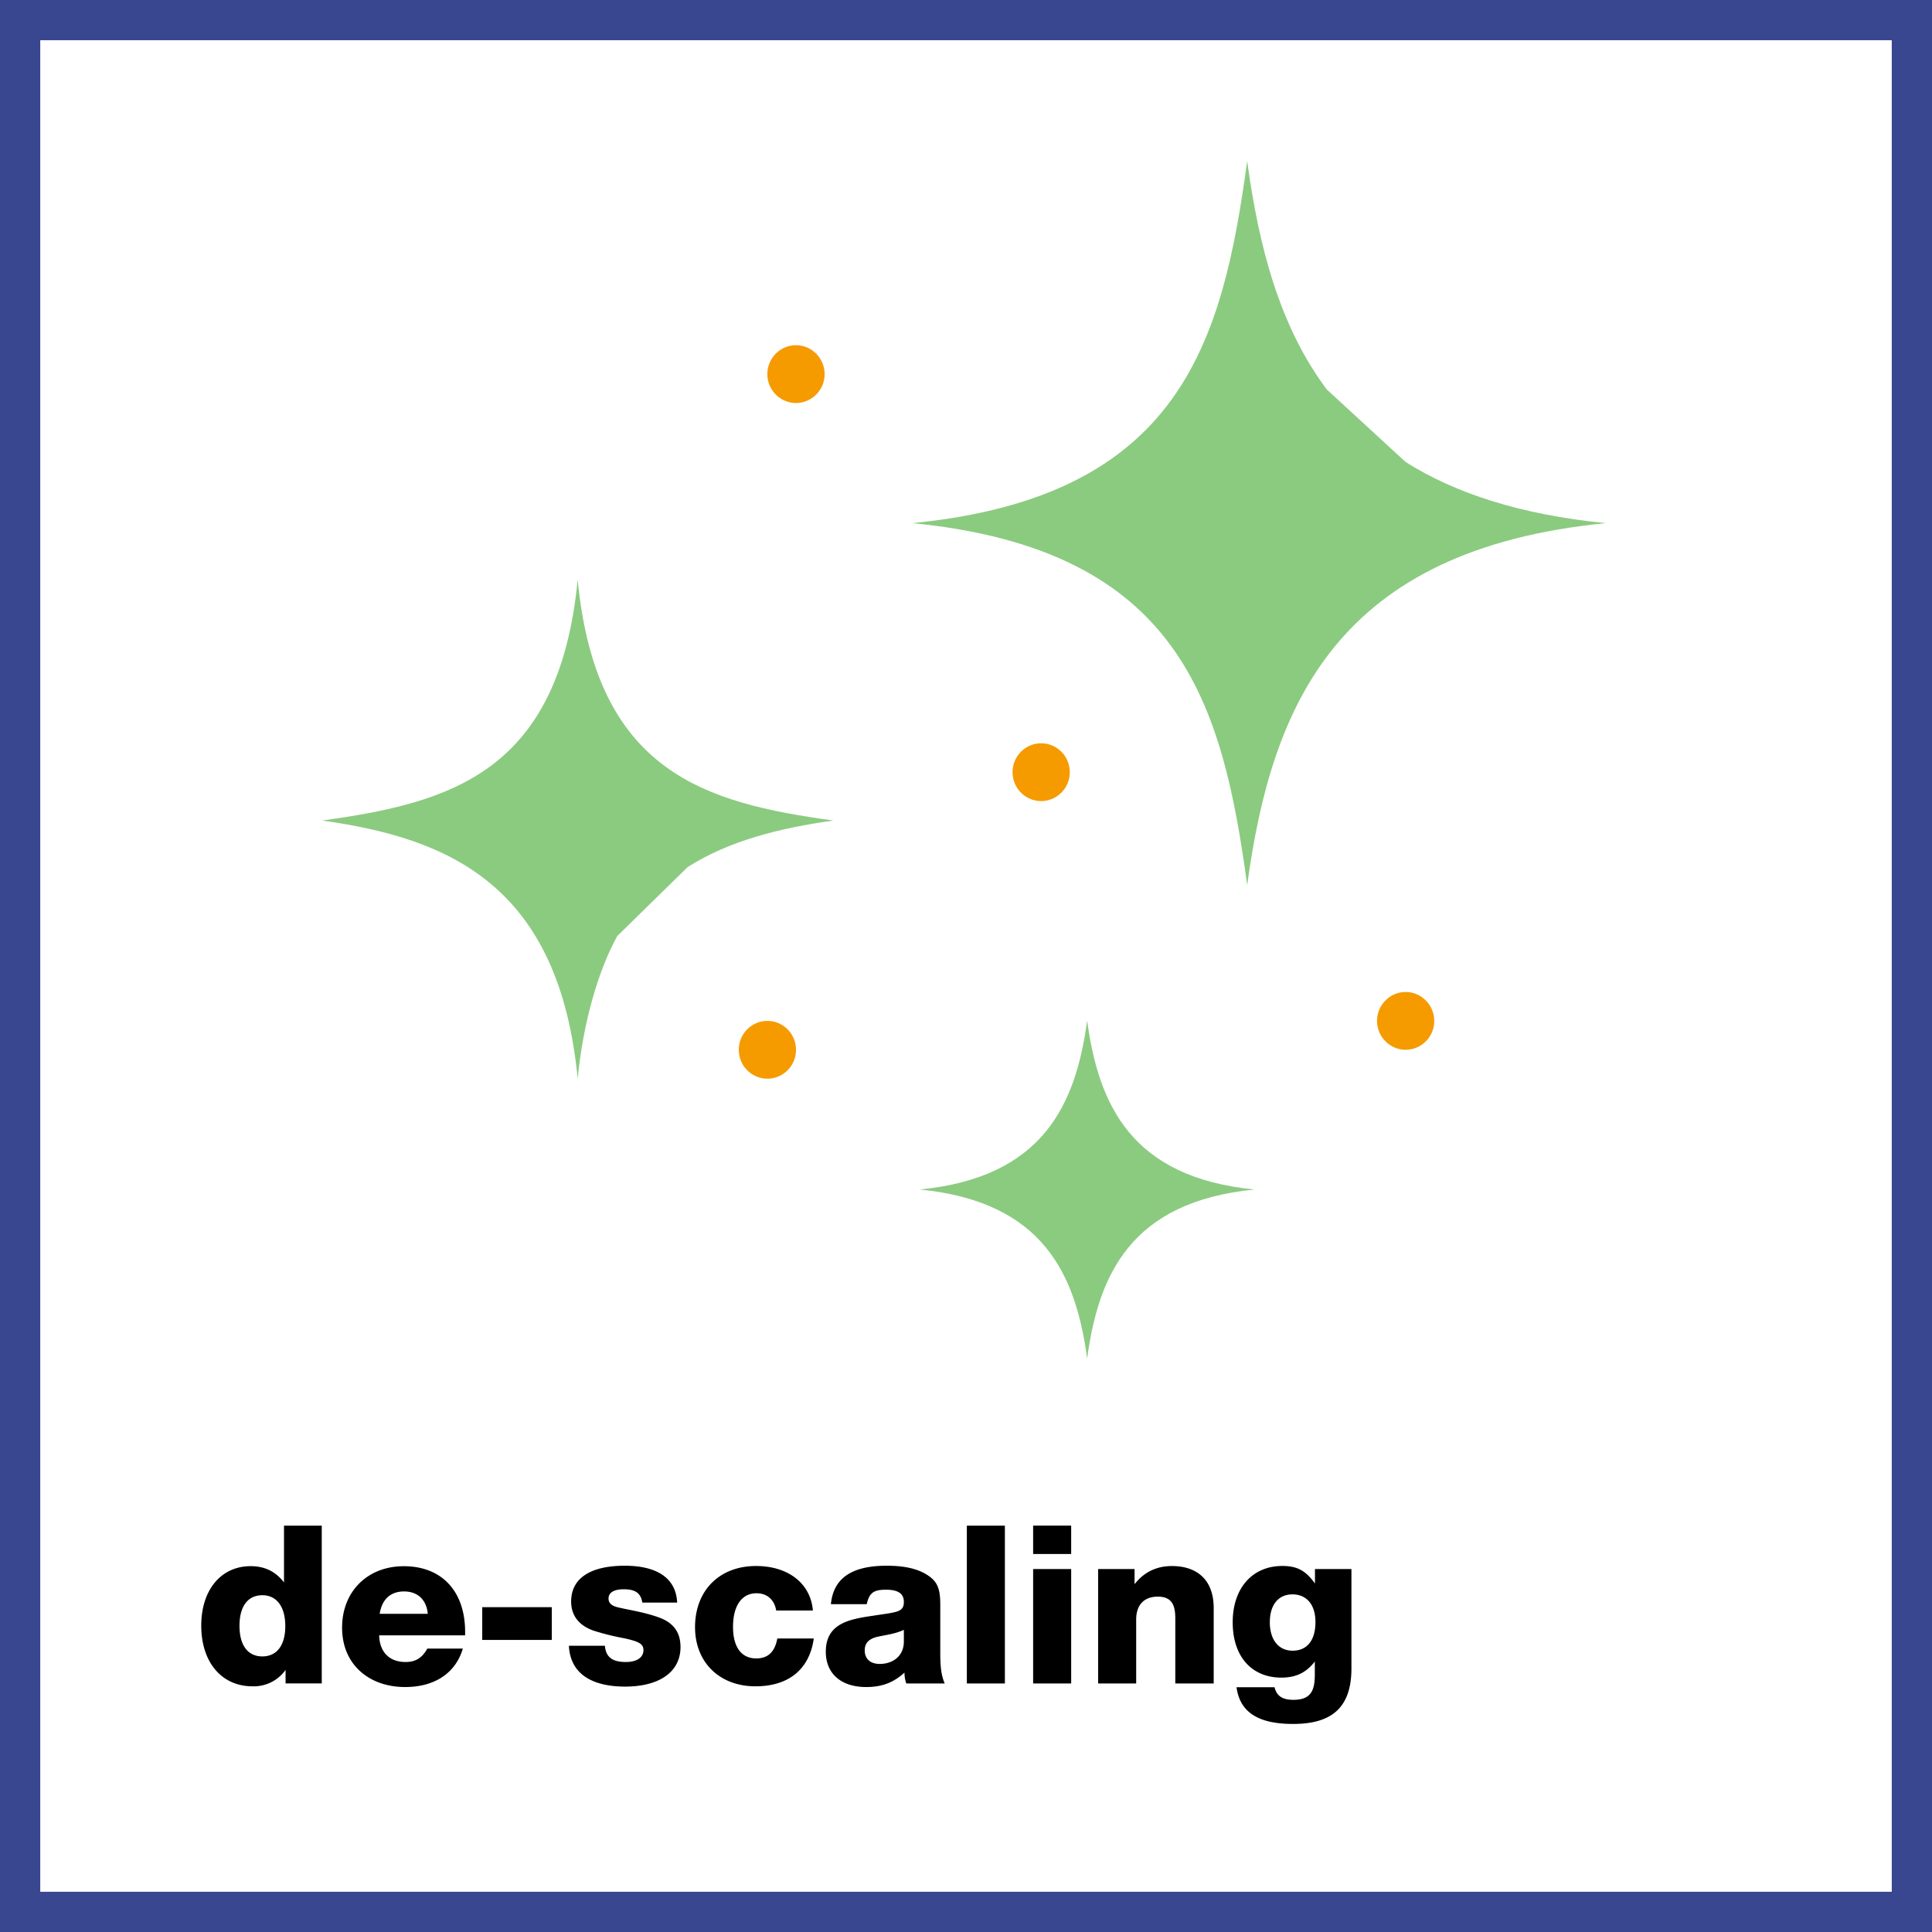
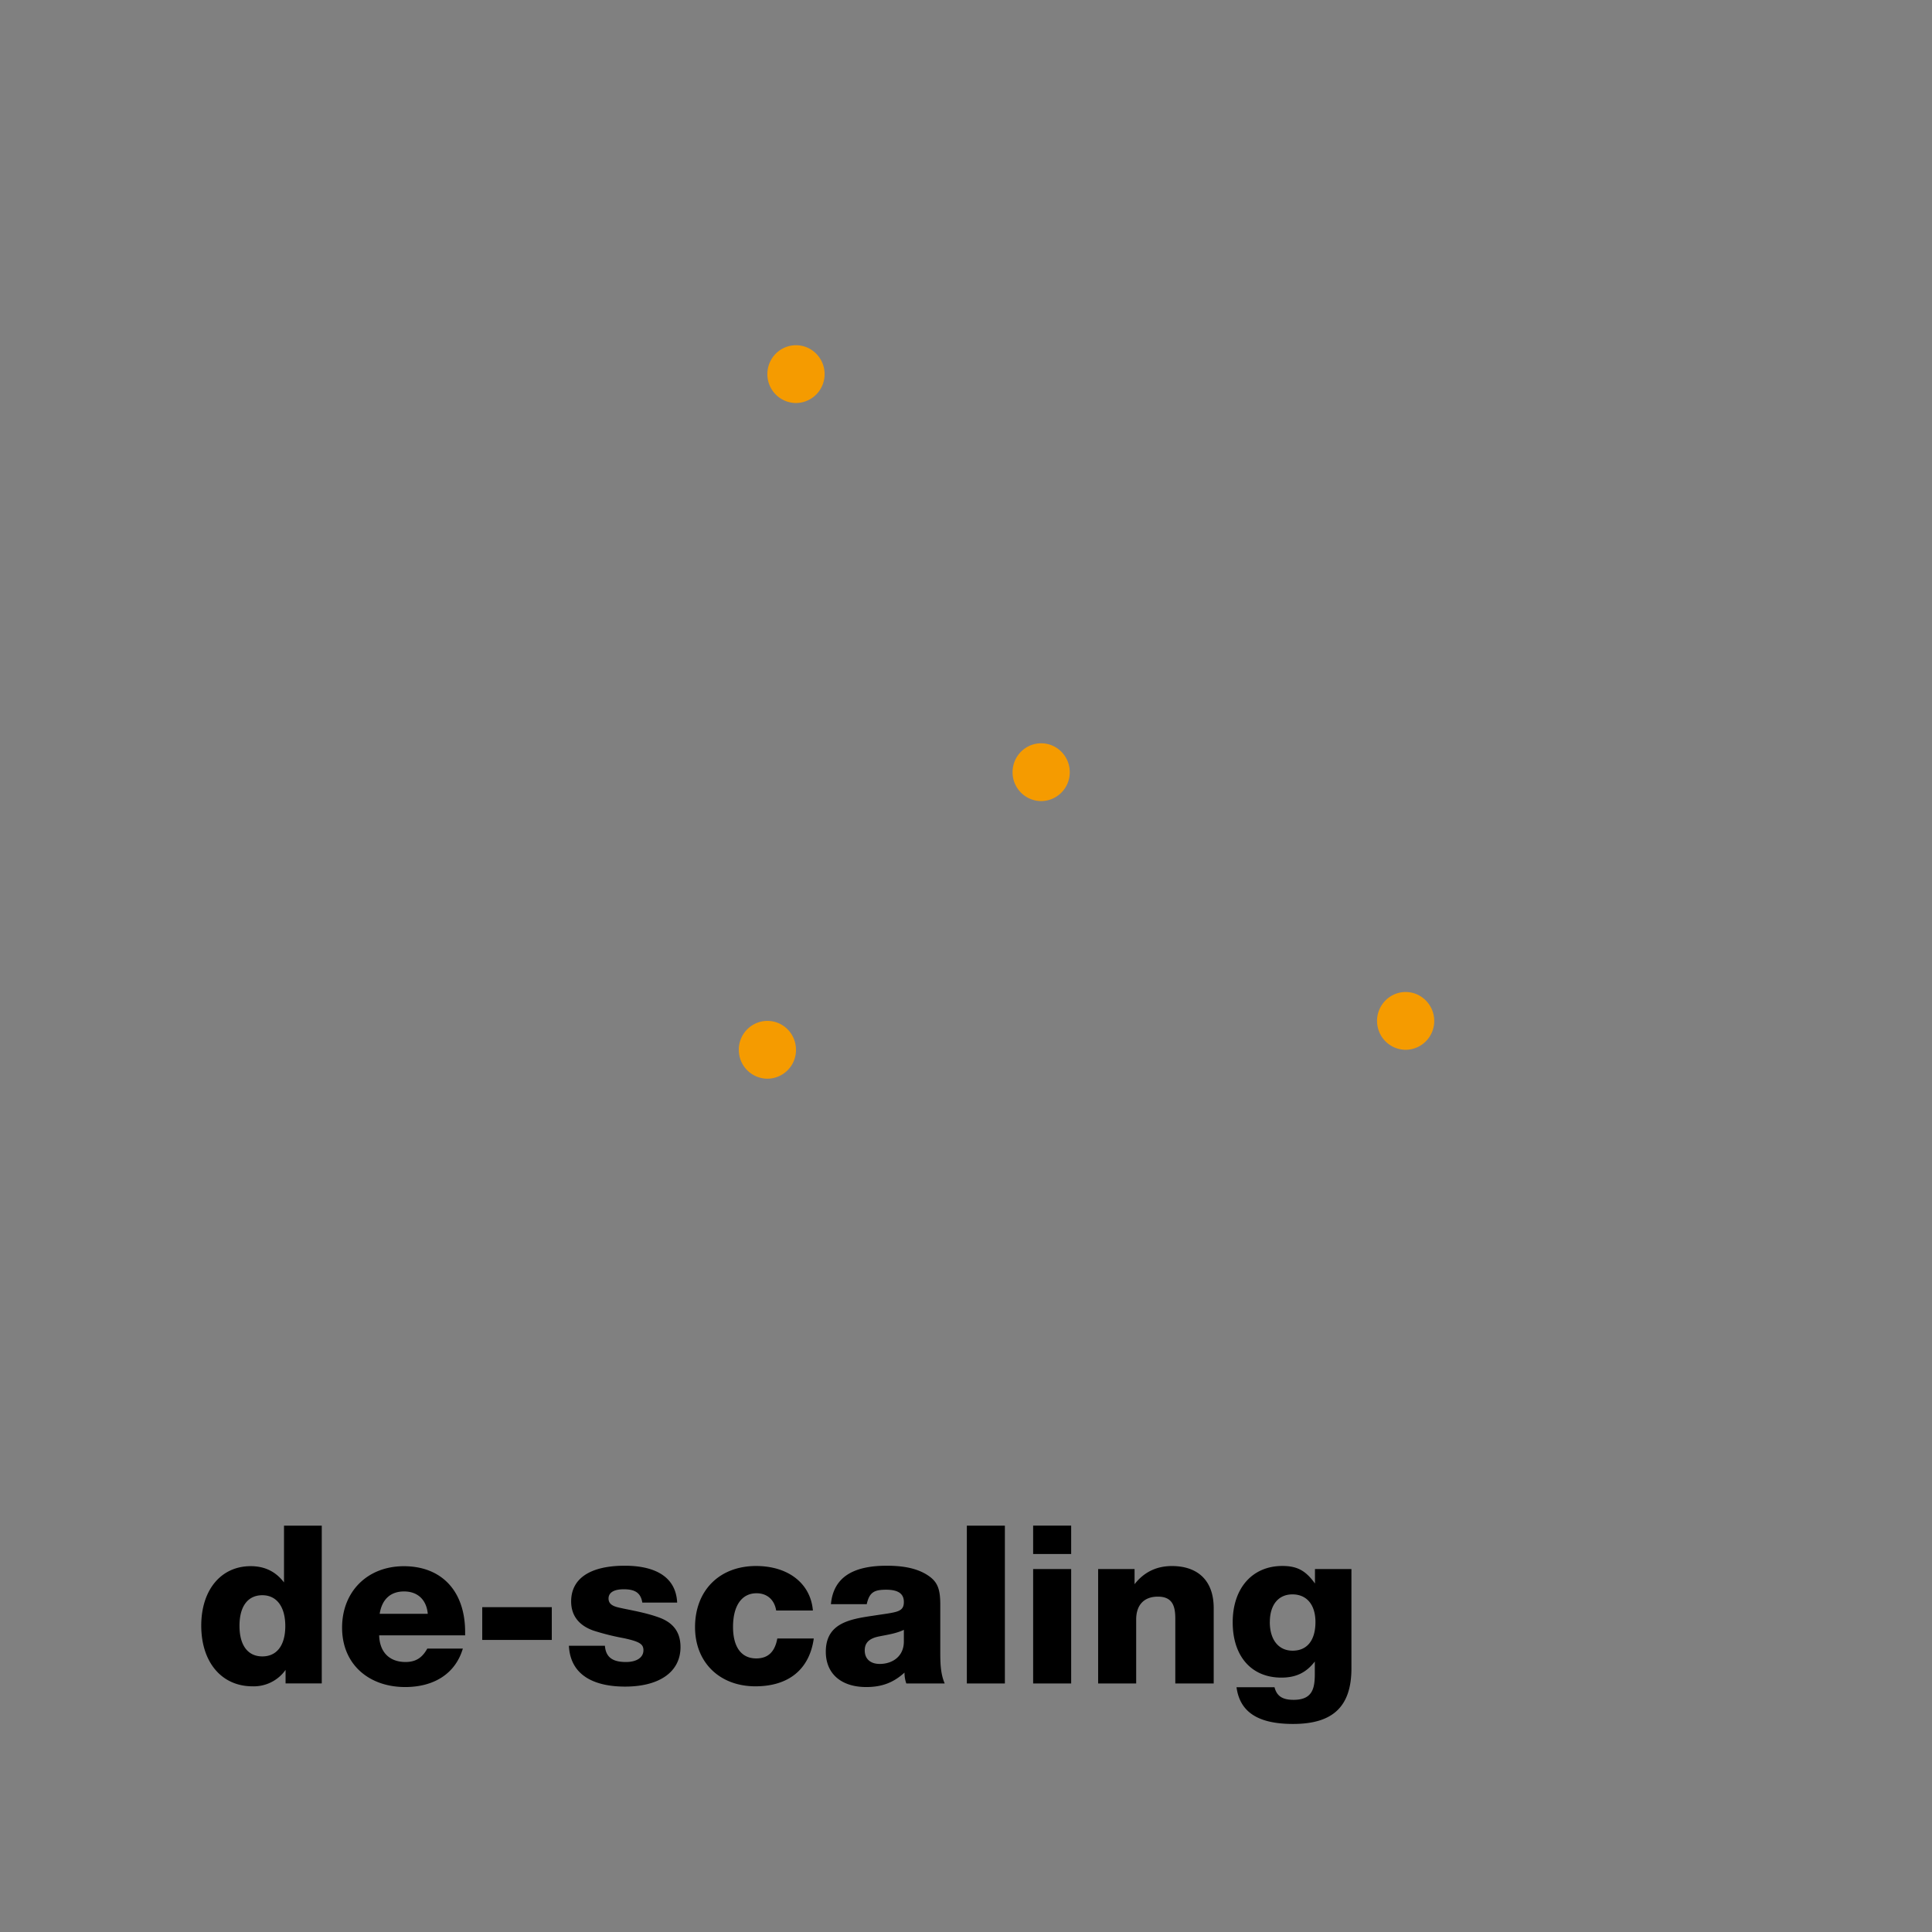
<svg xmlns="http://www.w3.org/2000/svg" width="48" height="48" fill="none" viewBox="0 0 48 48">
  <rect x="0" y="0" width="48" height="48" fill="#808080" stroke="none" />
-   <path fill="#fff" stroke="#394791" d="M.5.5h47v47H.5V.5Z" />
  <path fill="#000" fill-rule="evenodd" d="M5.95 40.393c0 .485.207.76.568.76.36 0 .57-.275.57-.754 0-.48-.214-.766-.57-.766-.361 0-.568.276-.568.76Zm2.044 1.431h-.899v-.336a.968.968 0 0 1-.822.408c-.768 0-1.273-.6-1.273-1.508 0-.886.49-1.477 1.228-1.477.35 0 .622.134.828.404v-1.41h.938v3.92Zm2.045-2.285c-.34 0-.55.199-.606.556h1.195c-.028-.324-.228-.556-.59-.556ZM9.42 40.63c.012.419.257.662.656.662.261 0 .417-.112.54-.333h.883c-.183.618-.711.955-1.433.955-.894 0-1.567-.557-1.567-1.476 0-.899.633-1.526 1.534-1.526.943 0 1.523.622 1.523 1.635v.083H9.42Zm2.561.114h1.728v-.814h-1.728v.814Zm3.977-.928c-.04-.254-.196-.331-.462-.331-.245 0-.377.083-.377.23 0 .195.226.215.372.25.295.06.583.114.866.215.372.13.55.372.55.741 0 .611-.516.982-1.378.982-.688 0-1.355-.227-1.395-1.015h.895c.023.31.222.404.523.404.267 0 .434-.112.434-.293 0-.154-.101-.215-.483-.298a6.086 6.086 0 0 1-.752-.187c-.366-.126-.561-.374-.561-.726 0-.573.473-.888 1.334-.888.66 0 1.266.216 1.3.916h-.866Zm4.26.892c-.105.753-.61 1.188-1.45 1.188-.884 0-1.5-.589-1.5-1.47 0-.908.604-1.519 1.516-1.519.802 0 1.356.435 1.412 1.106h-.912c-.044-.27-.228-.429-.488-.429-.367 0-.584.308-.584.836 0 .501.207.783.577.783.29 0 .462-.16.523-.495h.906Zm1.615-.05c-.243.05-.349.16-.349.346 0 .21.14.336.372.336.317 0 .6-.187.6-.557v-.29c-.194.093-.413.122-.623.165Zm.684 1.167a.791.791 0 0 1-.045-.27c-.266.242-.55.359-.95.359-.622 0-1.005-.331-1.005-.877 0-.71.593-.81 1.182-.896.573-.09.757-.078.757-.342 0-.206-.144-.303-.439-.303-.295 0-.417.061-.483.359h-.89c.06-.64.51-.955 1.385-.955.36 0 .754.046 1.054.26.217.154.278.336.278.71v1.14c0 .275 0 .561.11.815h-.954Zm1.504 0h.945v-3.92h-.945v3.92Zm1.647 0h.945v-2.842h-.945v2.842Zm0-3.216h.945v-.705h-.945v.705Zm2.52.75c.233-.299.544-.451.928-.451.632 0 1.038.35 1.038 1.044v1.873H29.2v-1.613c0-.303-.067-.544-.432-.544-.346 0-.54.207-.54.57v1.587h-.945v-2.843h.905v.376Zm3.36.94c0 .442.218.712.567.712.362 0 .567-.26.567-.712 0-.429-.216-.687-.572-.687-.351 0-.561.263-.561.687Zm2.028-1.316v2.466c0 .987-.5 1.382-1.45 1.382-.872 0-1.322-.296-1.405-.912h.944c.056.219.195.313.473.313.46 0 .528-.27.528-.639v-.313c-.212.275-.467.4-.83.4-.742 0-1.21-.527-1.21-1.374 0-.85.489-1.4 1.234-1.4.382 0 .587.127.81.436v-.359h.906Z" clip-rule="evenodd" />
  <path fill="#F59B00" fill-rule="evenodd" d="M25.157 19.185c0-.397.318-.718.711-.718.392 0 .71.321.71.718a.715.715 0 0 1-.71.718.715.715 0 0 1-.711-.718Zm9.055 6.18c0-.394.318-.719.712-.719.391 0 .709.325.709.718a.715.715 0 0 1-.71.718.715.715 0 0 1-.71-.718Zm-15.857.717c0-.397.318-.718.712-.718.391 0 .709.321.709.718a.713.713 0 0 1-.71.718.714.714 0 0 1-.71-.718Zm.71-16.787c0-.396.318-.718.712-.718.391 0 .71.322.71.718a.716.716 0 0 1-.71.718.716.716 0 0 1-.712-.718Z" clip-rule="evenodd" />
-   <path fill="#8BCB80" fill-rule="evenodd" d="M34.923 11.479c1.231.775 2.846 1.308 4.973 1.518-6.668.657-8.299 4.494-8.91 8.995-.613-4.501-1.65-8.338-8.317-8.995 6.668-.657 7.704-4.496 8.317-8.997.288 2.13.806 4.11 1.977 5.676M15.336 23.255c-.471.853-.848 2.146-.984 3.544-.463-4.797-3.174-5.972-6.352-6.413 3.178-.439 5.889-1.186 6.352-5.985.463 4.8 3.174 5.546 6.352 5.985-1.333.187-2.584.499-3.62 1.156m9.926 12.21c-.282-2.079-1.082-3.895-4.158-4.199 3.076-.303 3.876-2.123 4.158-4.197.282 2.074 1.08 3.894 4.157 4.197-3.077.304-3.875 2.12-4.157 4.198Z" clip-rule="evenodd" />
</svg>